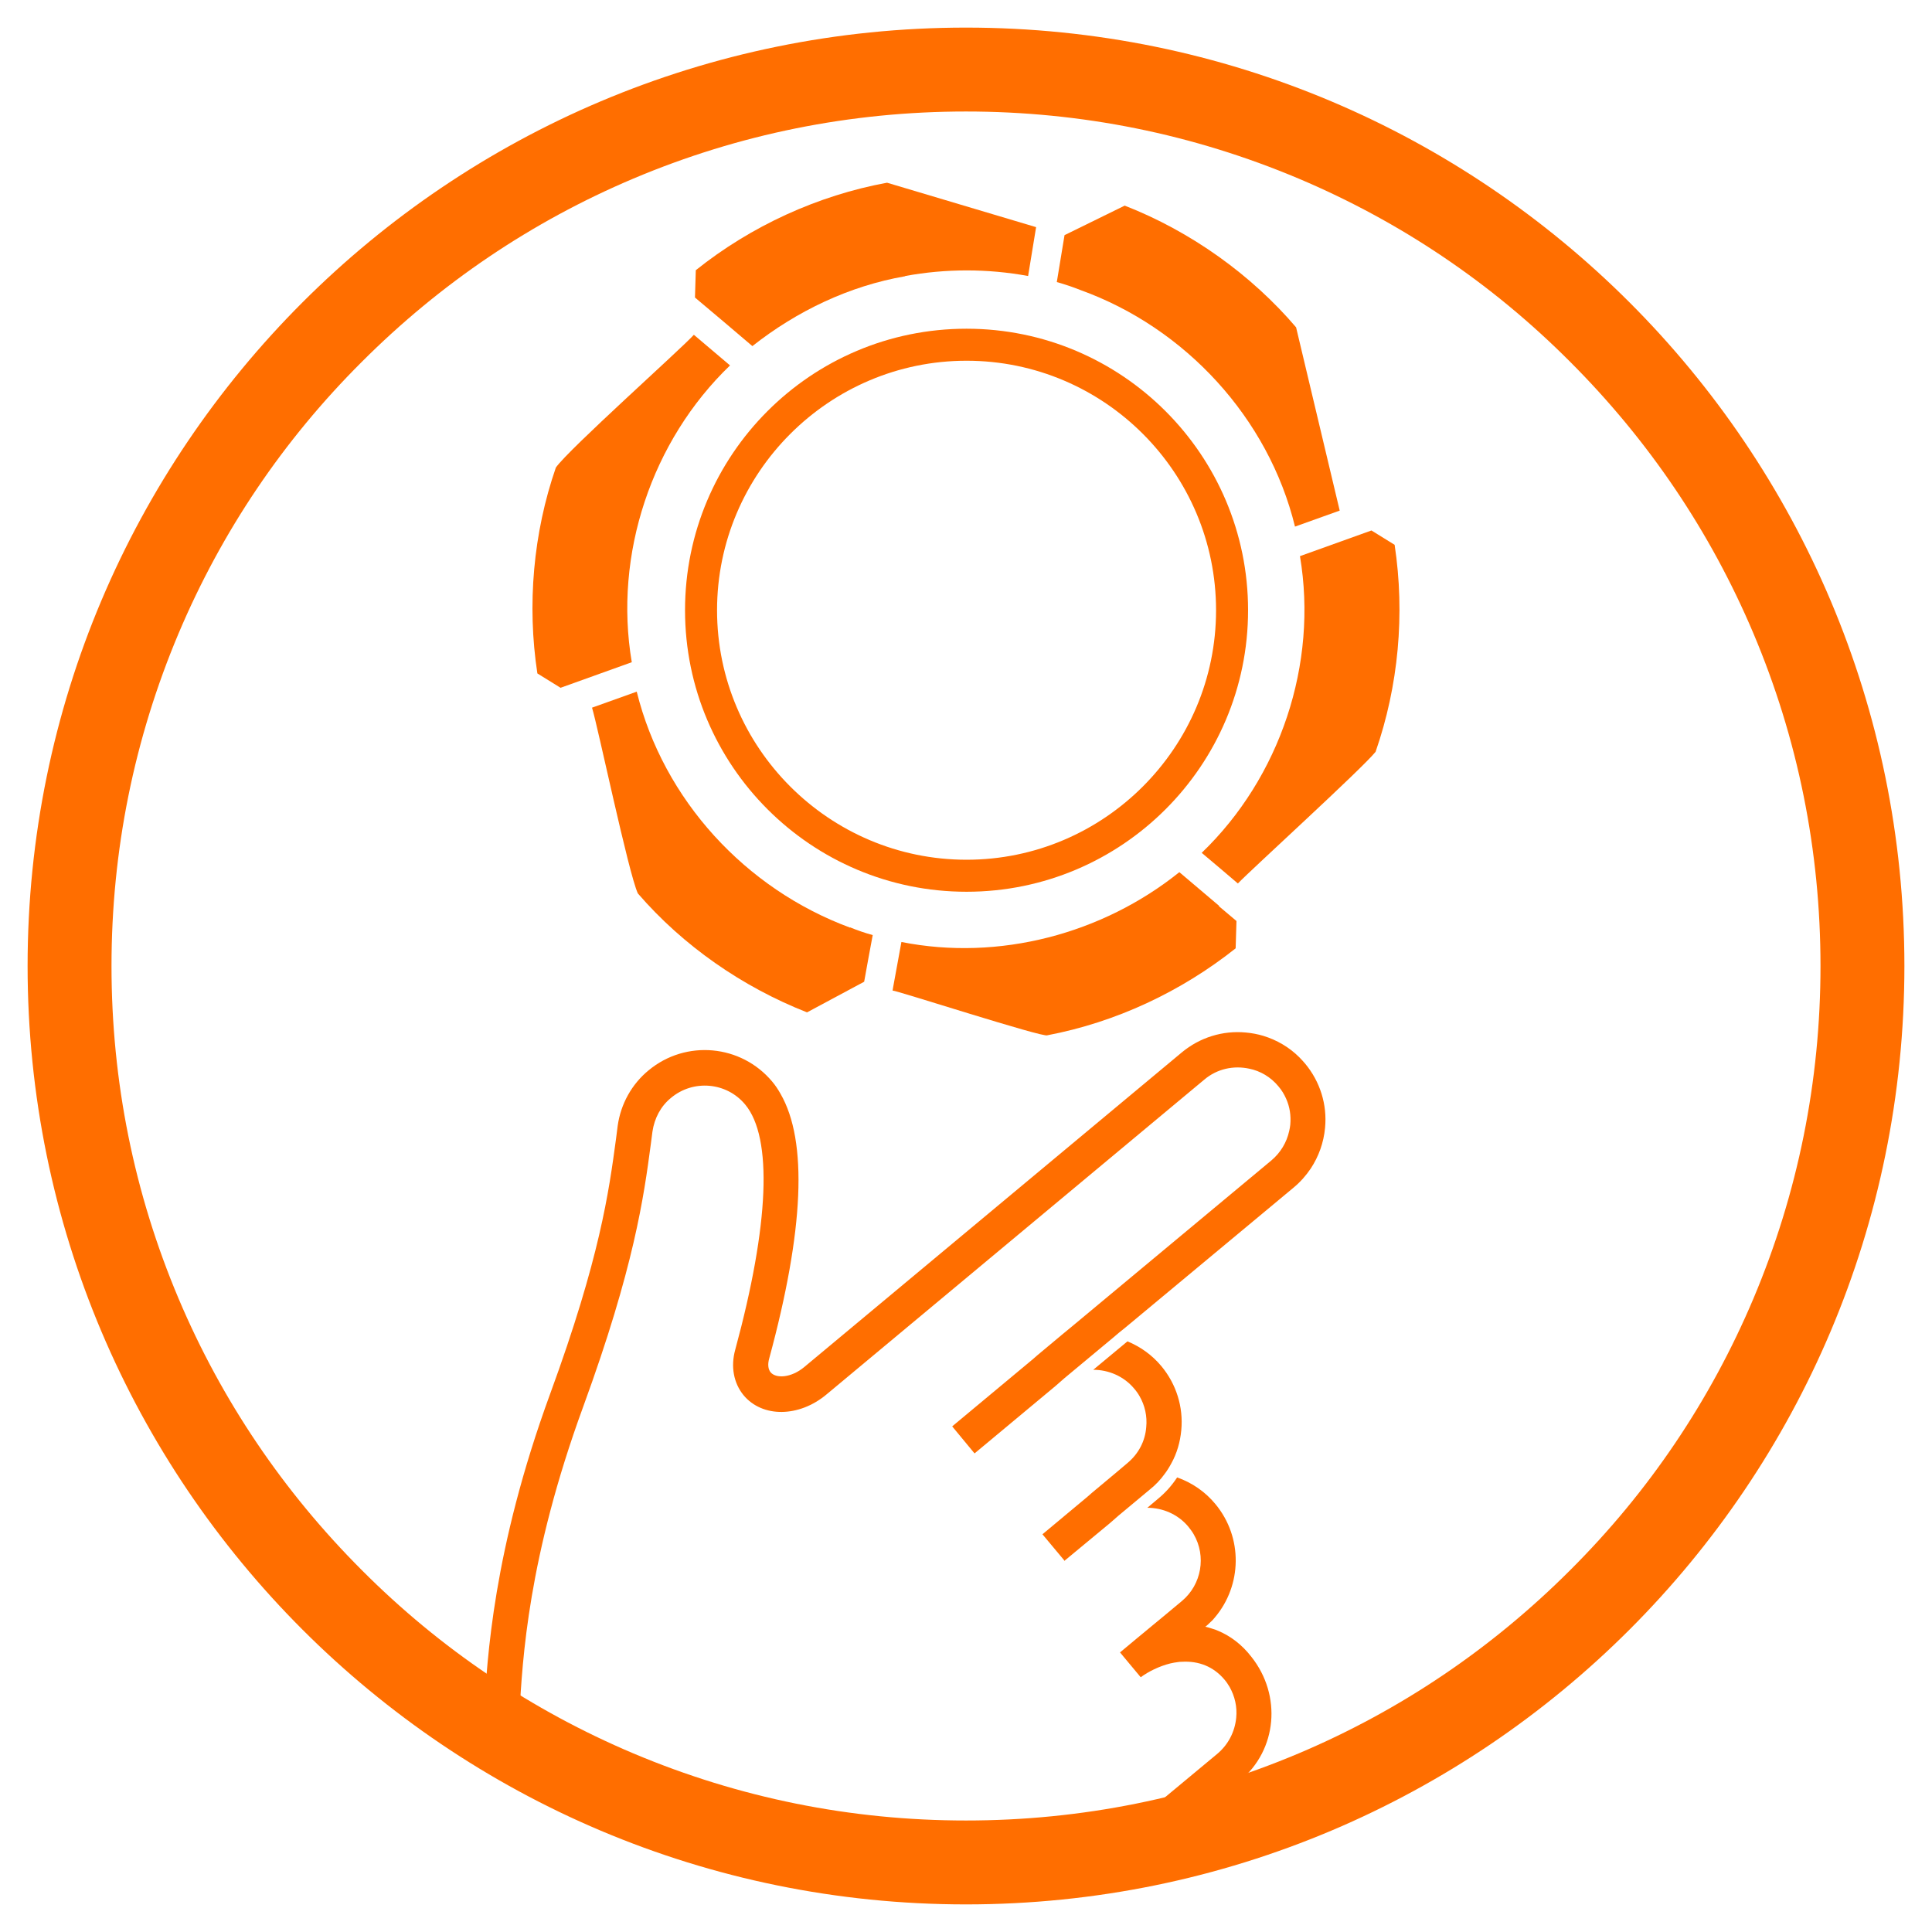
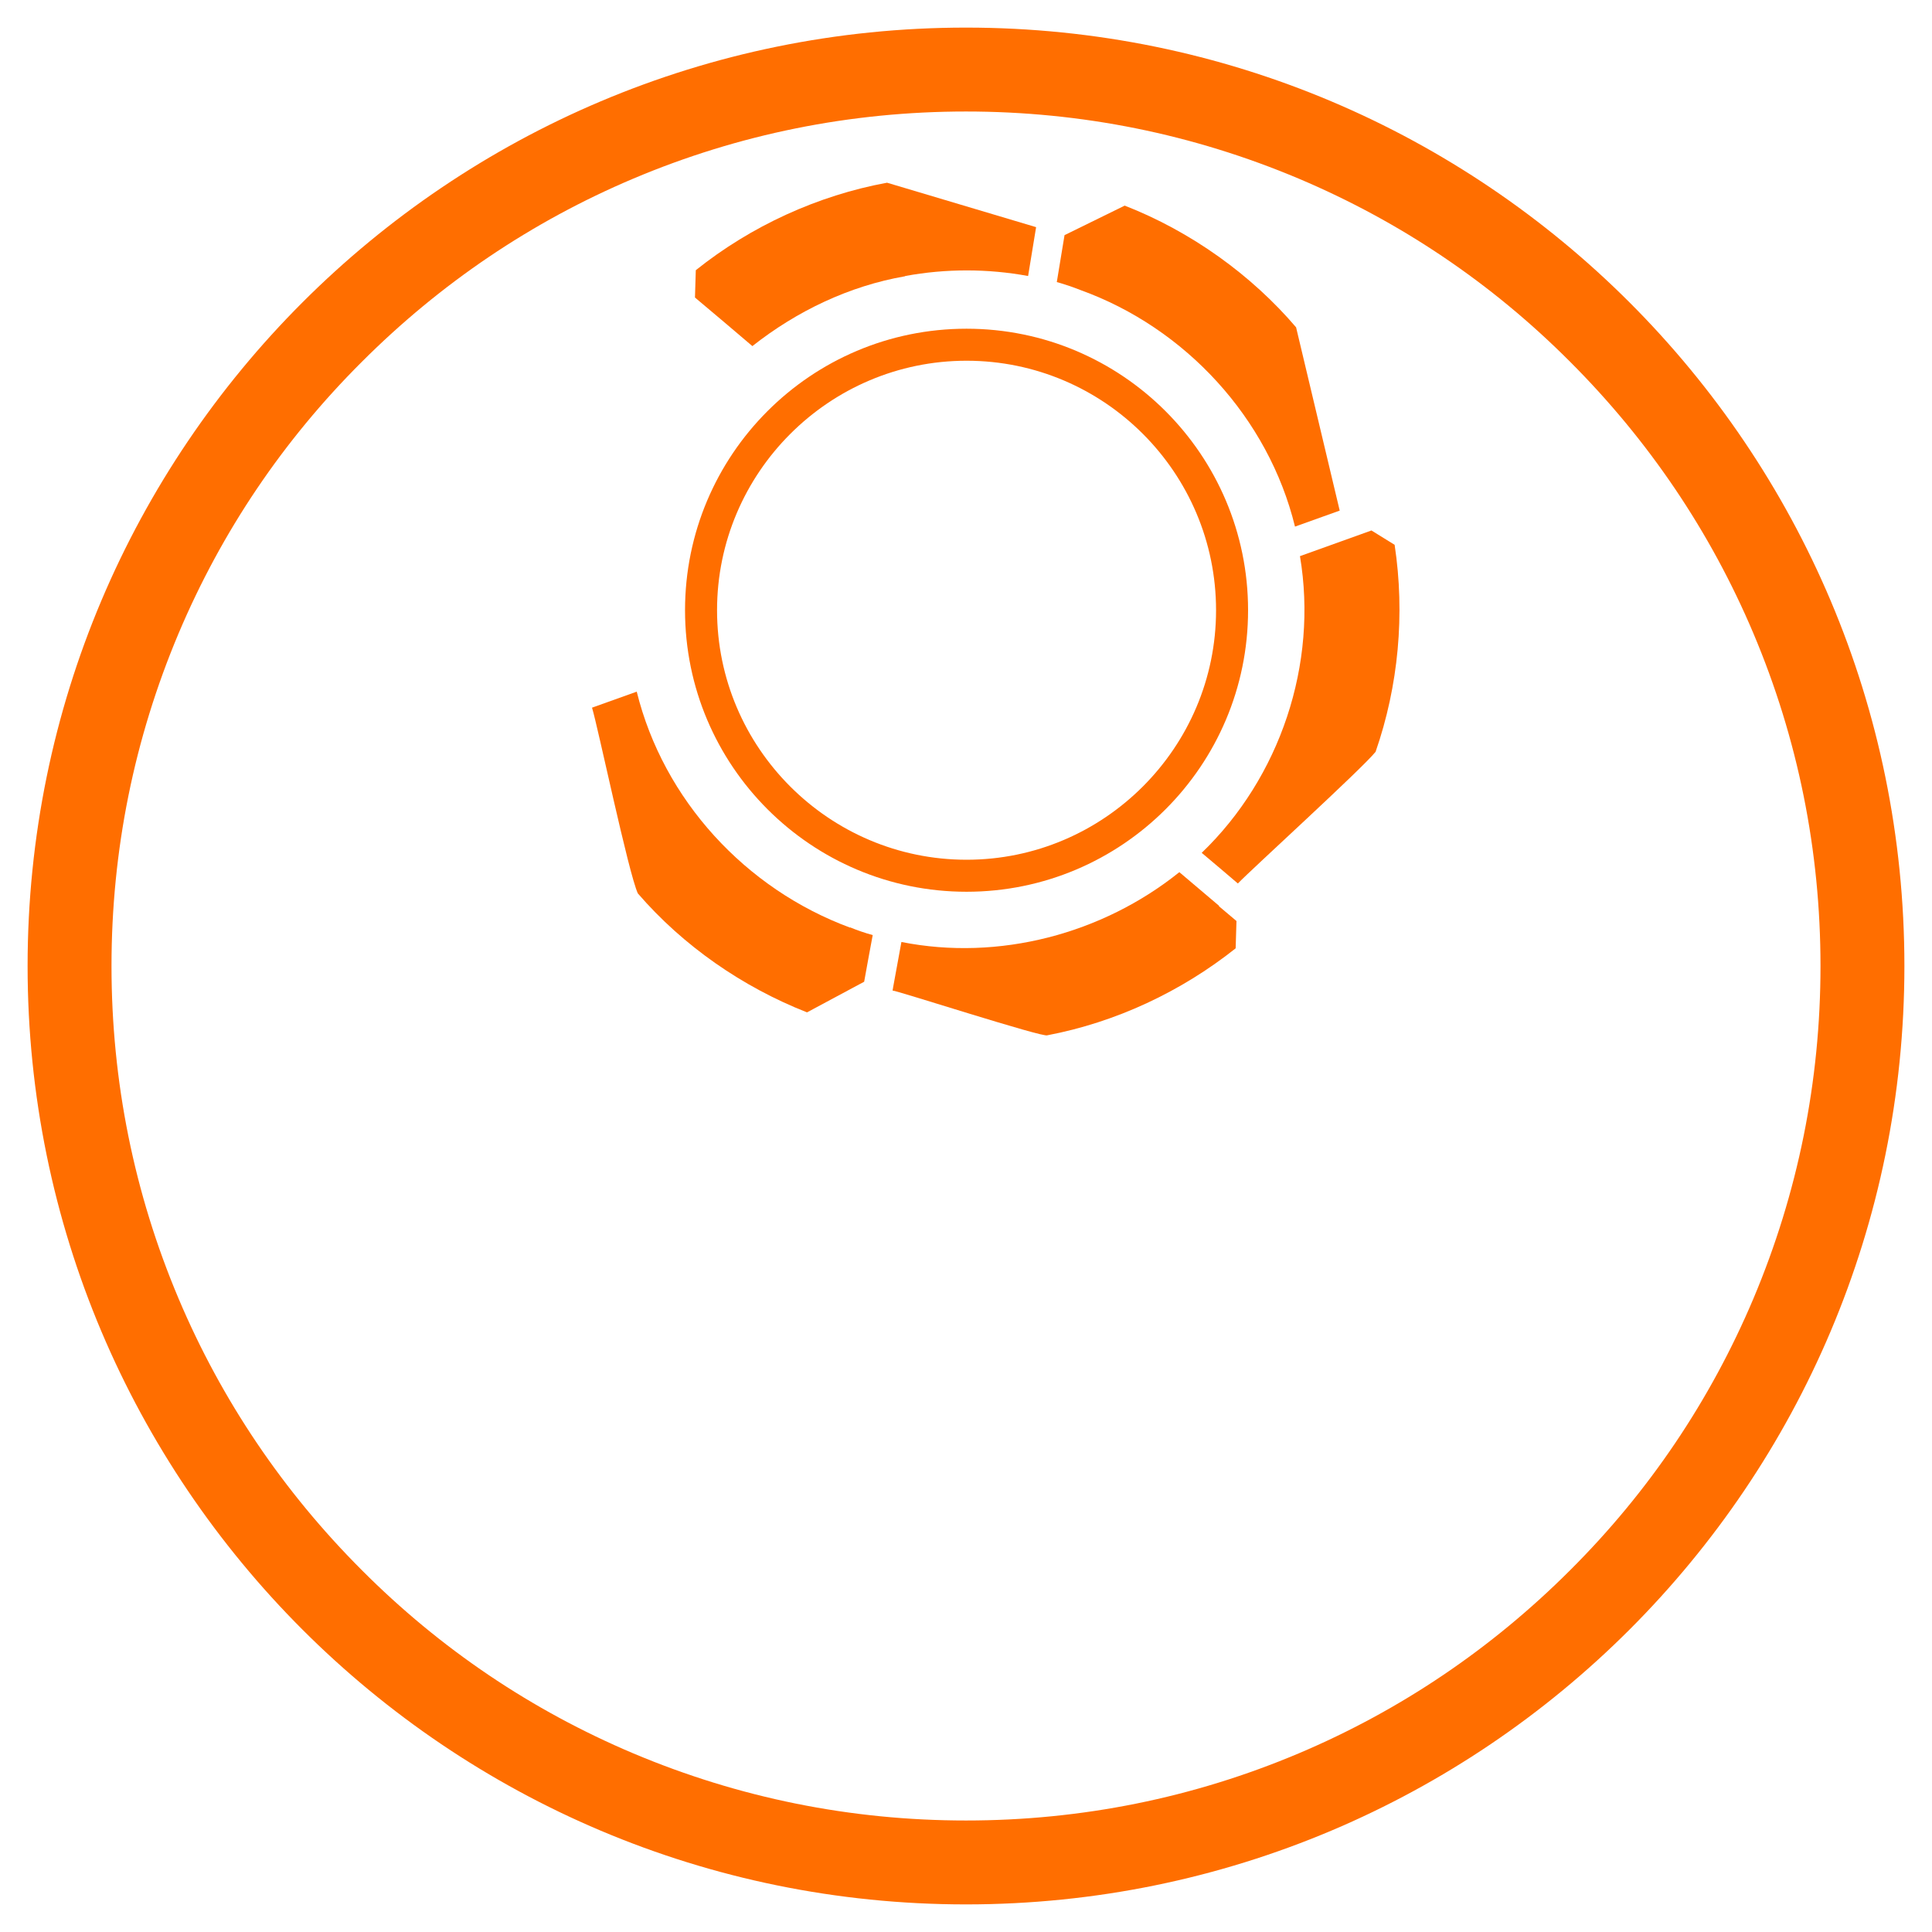
<svg xmlns="http://www.w3.org/2000/svg" data-name="Ebene 2" height="70" id="b" viewBox="0 0 70 70" width="70">
  <path d="M35,4.04c4.18,0,8.23.82,12.05,2.43,3.69,1.56,7,3.79,9.84,6.64,2.84,2.84,5.08,6.15,6.64,9.84,1.61,3.81,2.43,7.87,2.43,12.05s-.82,8.23-2.43,12.05c-1.56,3.69-3.79,7-6.64,9.84-2.84,2.84-6.15,5.08-9.84,6.64-3.81,1.61-7.87,2.43-12.05,2.43s-8.23-.82-12.05-2.43c-3.69-1.56-7-3.79-9.84-6.64-2.84-2.84-5.08-6.15-6.64-9.84-1.61-3.81-2.43-7.87-2.43-12.05s.82-8.23,2.43-12.05c1.56-3.69,3.79-7,6.64-9.84,2.84-2.84,6.15-5.08,9.84-6.64,3.81-1.61,7.87-2.43,12.05-2.43M35,1C16.22,1,1,16.22,1,35s15.22,34,34,34,34-15.22,34-34S53.78,1,35,1h0Z" style="fill: #ff6e00; stroke-width: 0px;" />
  <g>
    <path d="M35.02,13.07c4.99,0,9.04,4.06,9.04,9.04s-4.06,9.04-9.04,9.04-9.04-4.06-9.04-9.04,4.06-9.04,9.04-9.04M35.02,11.91c-5.64,0-10.2,4.57-10.2,10.2s4.57,10.2,10.2,10.2,10.2-4.57,10.2-10.2-4.57-10.2-10.2-10.2h0Z" style="fill: #ff6e00; stroke-width: 0px;" />
    <g>
      <path d="M32.8,10c1.47-.27,2.98-.27,4.45,0,.01-.08.29-1.75.29-1.77-1.3-.39-4.12-1.23-5.4-1.61-2.51.46-4.93,1.57-6.93,3.17h0s-.03.99-.03.99c.49.41,1.59,1.34,2.08,1.76,1.61-1.27,3.51-2.18,5.53-2.53Z" style="fill: #ff6e00; stroke-width: 0px;" />
      <path d="M44.17,32.82c-.08-.07-1.42-1.2-1.44-1.22-2.79,2.24-6.54,3.23-10.07,2.53l-.3,1.64-.02.12c.1-.02,5.51,1.73,5.61,1.62,2.47-.47,4.83-1.57,6.82-3.15,0,0,0,0,0,0l.03-.99-.64-.54Z" style="fill: #ff6e00; stroke-width: 0px;" />
-       <path d="M22.89,23.99c-.66-3.9.72-8.02,3.56-10.75l-1.31-1.11c-.48.53-4.53,4.14-5,4.81-.82,2.37-1.05,4.97-.67,7.46h0s.84.52.84.52c.61-.22,1.97-.71,2.59-.93Z" style="fill: #ff6e00; stroke-width: 0px;" />
      <path d="M50.53,19.74h0s-.84-.52-.84-.52c-.61.22-1.97.71-2.59.93.66,3.91-.72,8.02-3.56,10.75.33.28.99.83,1.31,1.11.49-.51,4.48-4.14,4.99-4.77.83-2.39,1.07-4.99.69-7.5Z" style="fill: #ff6e00; stroke-width: 0px;" />
      <path d="M30.8,33.61c-3.79-1.4-6.76-4.63-7.73-8.55l-1.62.58c.21.68,1.32,5.99,1.66,6.73,1.64,1.9,3.79,3.39,6.13,4.31h0c.5-.27,1.57-.84,2.07-1.11.03-.19.27-1.47.31-1.69-.29-.08-.55-.17-.82-.28Z" style="fill: #ff6e00; stroke-width: 0px;" />
      <path d="M39.15,10.51c3.8,1.37,6.81,4.64,7.77,8.57l1.62-.58c-.44-1.86-1.14-4.78-1.58-6.64-1.61-1.89-3.8-3.47-6.21-4.41h0c-.59.29-1.59.78-2.18,1.07l-.28,1.7c.29.08.58.18.86.29Z" style="fill: #ff6e00; stroke-width: 0px;" />
    </g>
  </g>
  <g>
-     <path d="M38.58,56.56l-.81-.97,1.63-1.36.16-.14.91-.76h0s.39-.33.39-.33c0,0,0,0,0,0,.39-.33.63-.78.67-1.29.04-.4-.05-.79-.24-1.12-.05-.09-.12-.19-.19-.27-.38-.46-.94-.69-1.49-.69l1.24-1.03c.46.19.89.49,1.23.9.54.65.8,1.48.72,2.32-.04.43-.16.84-.36,1.2-.04.07-.07.13-.11.19-.04.06-.08.13-.13.19-.15.21-.33.4-.53.56l-1.14.95-.16.14-.16.14-1.63,1.35Z" style="fill: #ff6e00; stroke-width: 0px;" />
-     <path d="M40.97,66.15l3.14-2.61c.39-.33.63-.79.68-1.3.04-.4-.05-.78-.24-1.12-.06-.1-.12-.19-.19-.27-.39-.46-.92-.68-1.55-.64-.04,0-.08,0-.13.01-.09.01-.19.03-.28.05-.2.05-.39.12-.58.21-.17.08-.34.18-.49.29l-.75-.9.6-.5.58-.48h0s.4-.33.4-.33l.66-.55c.72-.6.89-1.63.43-2.42-.05-.09-.12-.18-.19-.27-.38-.46-.94-.69-1.49-.69l.38-.32c.28-.23.51-.49.7-.78.54.19,1.02.52,1.39.97,1,1.21.96,2.94-.02,4.1-.05.06-.1.12-.16.17-.06.06-.12.12-.19.17.08.02.17.04.25.07.08.02.15.05.22.08.45.19.86.5,1.2.94,1.11,1.4.93,3.37-.4,4.48l-2.94,2.43" style="fill: #ff6e00; stroke-width: 0px;" />
-     <path d="M17.49,62.8c.02-.19.03-.43.05-.7v-.08c.11-1.9.32-5.85,2.39-11.51,1.81-4.94,2.13-7.33,2.39-9.25l.06-.47c.11-.79.51-1.51,1.12-2.01,1.35-1.12,3.35-.94,4.48.41.11.13.21.28.3.44.99,1.72.85,4.94-.41,9.59-.06.21-.04.39.05.5.19.23.74.21,1.22-.19l13.68-11.4c.65-.54,1.48-.8,2.32-.72.22.02.43.06.63.12.49.15.94.41,1.31.78.07.07.14.15.21.23.54.65.8,1.48.72,2.32-.05.54-.23,1.04-.52,1.48-.17.25-.37.48-.61.68l-.48.4-5.65,4.7-.2.16-.2.17-1.79,1.49-.16.14-.16.14-2.93,2.44-.81-.98,2.93-2.44.16-.14.91-.76.4-.33,6.75-5.62.42-.35c.33-.28.55-.65.64-1.06.02-.08.03-.15.04-.23.03-.33-.02-.65-.15-.94-.07-.16-.16-.31-.28-.45-.28-.34-.66-.56-1.06-.64-.56-.12-1.16,0-1.63.4l-13.68,11.4c-1,.84-2.33.85-3.01.03-.36-.44-.47-1.04-.3-1.65,1.23-4.53,1.36-7.68.36-8.88-.67-.81-1.88-.92-2.69-.24-.37.3-.6.74-.67,1.22l-.06.46c-.25,1.88-.6,4.45-2.45,9.51-2,5.47-2.2,9.15-2.31,11.14-.02.35-.03.61-.05.83" style="fill: #ff6e00; stroke-width: 0px;" />
-   </g>
+     </g>
</svg>